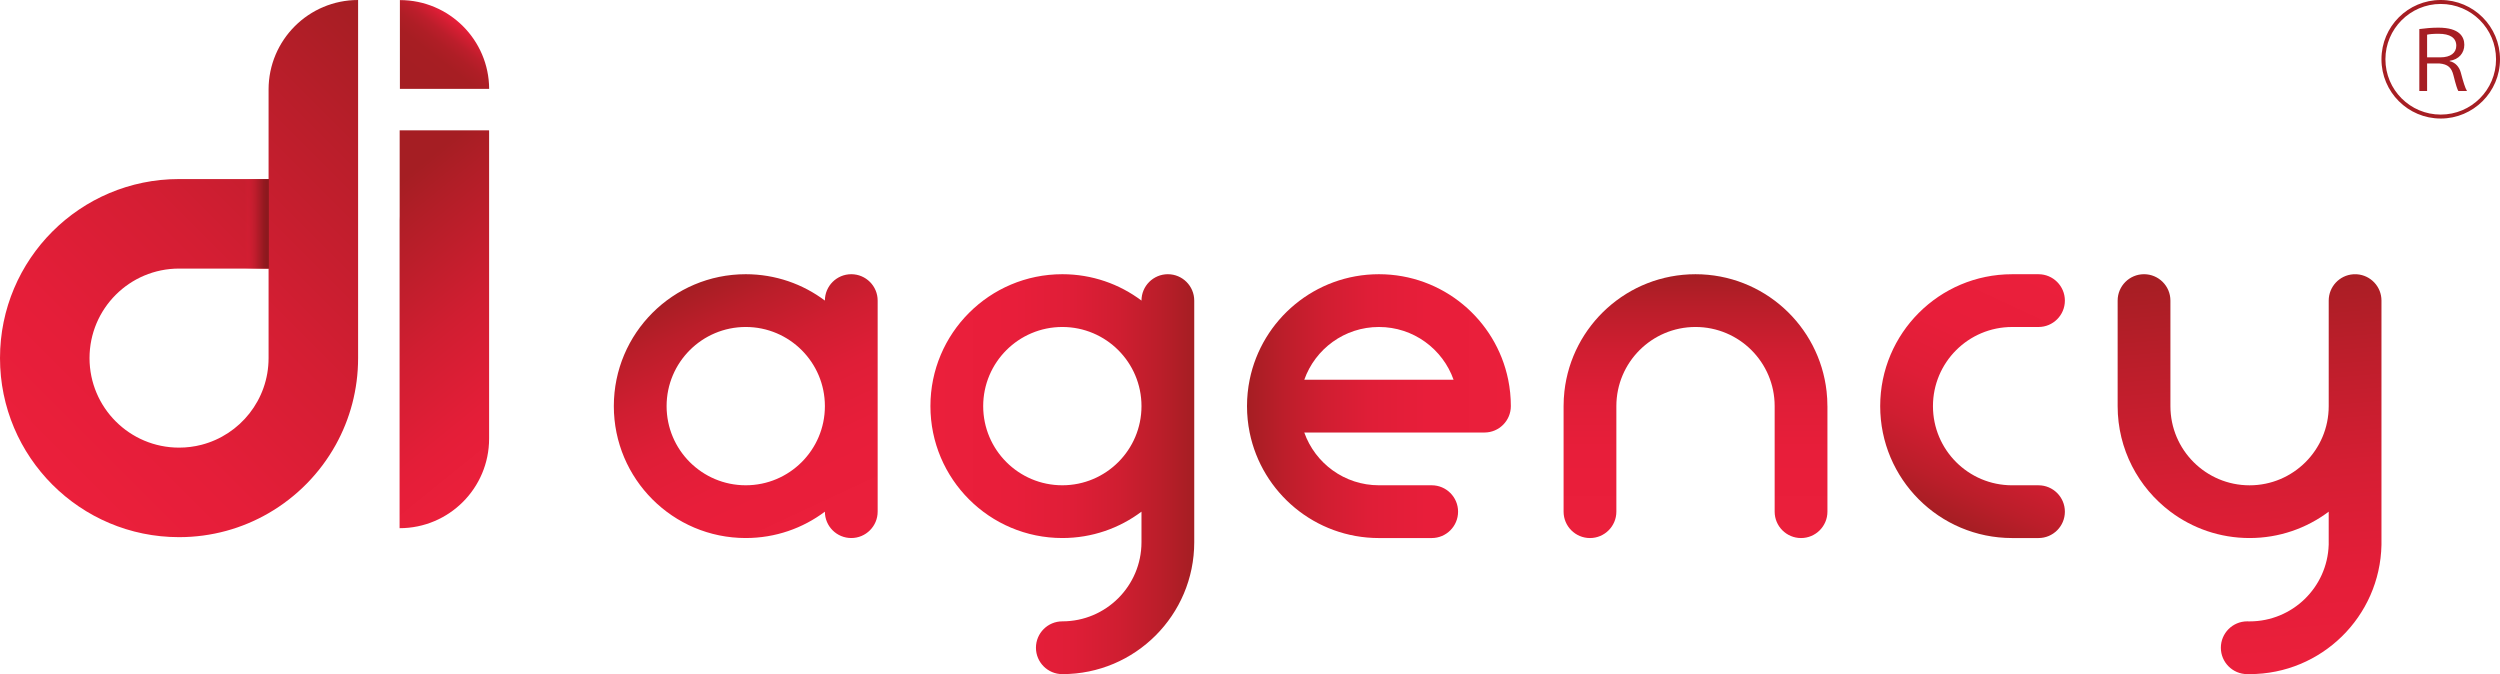
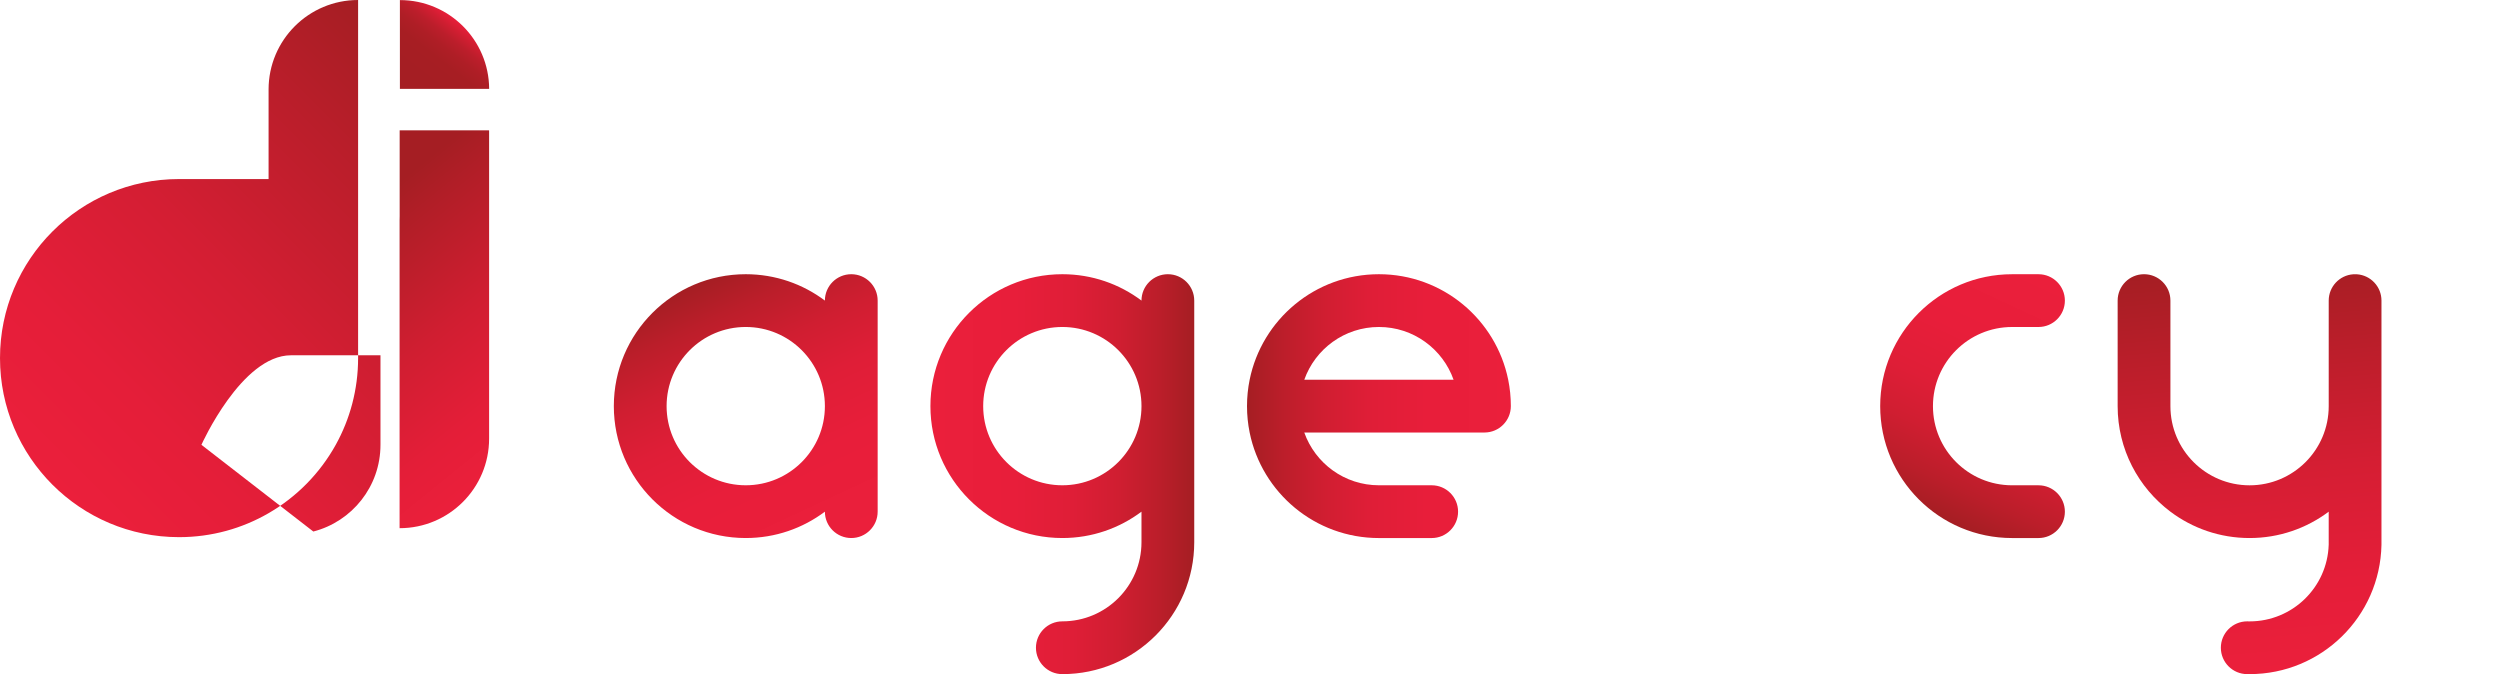
<svg xmlns="http://www.w3.org/2000/svg" xmlns:xlink="http://www.w3.org/1999/xlink" id="Layer_1" viewBox="0 0 3854.49 1039.36">
  <defs>
    <style>
      .cls-1 {
        fill: url(#linear-gradient-2);
      }

      .cls-2 {
        fill: url(#linear-gradient-10);
      }

      .cls-3 {
        fill: #a61e23;
      }

      .cls-4 {
        fill: none;
      }

      .cls-5 {
        fill: url(#linear-gradient-4);
      }

      .cls-6 {
        fill: url(#linear-gradient-3);
      }

      .cls-7 {
        fill: url(#linear-gradient-5);
      }

      .cls-8 {
        fill: url(#linear-gradient-8);
      }

      .cls-9 {
        fill: url(#linear-gradient-7);
      }

      .cls-10 {
        fill: url(#linear-gradient-9);
      }

      .cls-11 {
        fill: url(#linear-gradient-6);
      }

      .cls-12 {
        fill: url(#linear-gradient);
      }
    </style>
    <linearGradient id="linear-gradient" x1="80.86" y1="747.32" x2="690.15" y2="138.03" gradientUnits="userSpaceOnUse">
      <stop offset="0" stop-color="#eb1f3b" />
      <stop offset=".21" stop-color="#e51e39" />
      <stop offset=".49" stop-color="#d41e33" />
      <stop offset=".8" stop-color="#b91e2a" />
      <stop offset="1" stop-color="#a51e23" />
    </linearGradient>
    <linearGradient id="linear-gradient-2" x1="377.73" y1="345.07" x2="414.54" y2="345.07" gradientUnits="userSpaceOnUse">
      <stop offset="0" stop-color="#eb1f3b" stop-opacity="0" />
      <stop offset=".06" stop-color="#e21e38" stop-opacity=".09" />
      <stop offset=".34" stop-color="#bd1c2d" stop-opacity=".48" />
      <stop offset=".59" stop-color="#a21a24" stop-opacity=".76" />
      <stop offset=".78" stop-color="#92191f" stop-opacity=".94" />
      <stop offset=".9" stop-color="#8c191e" />
    </linearGradient>
    <linearGradient id="linear-gradient-3" x1="2011.85" y1="1349.98" x2="2119.87" y2="1434.37" gradientTransform="translate(2060.44 -1975.38) rotate(90)" gradientUnits="userSpaceOnUse">
      <stop offset="0" stop-color="#eb1f3b" />
      <stop offset="0" stop-color="#e81e3a" />
      <stop offset=".1" stop-color="#d01e31" />
      <stop offset=".2" stop-color="#bc1e2b" />
      <stop offset=".32" stop-color="#af1e26" />
      <stop offset=".47" stop-color="#a71e23" />
      <stop offset=".75" stop-color="#a51e23" />
    </linearGradient>
    <linearGradient id="linear-gradient-4" x1="827.07" y1="683.09" x2="507.77" y2="288.79" gradientUnits="userSpaceOnUse">
      <stop offset="0" stop-color="#eb1f3b" />
      <stop offset=".18" stop-color="#e41e38" />
      <stop offset=".45" stop-color="#d01e31" />
      <stop offset=".77" stop-color="#b11e27" />
      <stop offset=".88" stop-color="#a51e23" />
    </linearGradient>
    <linearGradient id="linear-gradient-5" x1="1282.6" y1="847.71" x2="1088.05" y2="430.5" gradientUnits="userSpaceOnUse">
      <stop offset="0" stop-color="#eb1f3b" />
      <stop offset=".32" stop-color="#e81e3a" />
      <stop offset=".54" stop-color="#df1e37" />
      <stop offset=".71" stop-color="#d01e31" />
      <stop offset=".87" stop-color="#bb1e2a" />
      <stop offset="1" stop-color="#a51e23" />
    </linearGradient>
    <linearGradient id="linear-gradient-6" x1="1434.53" y1="731.07" x2="1841.29" y2="731.07" xlink:href="#linear-gradient-5" />
    <linearGradient id="linear-gradient-7" x1="2329.41" y1="626.17" x2="1922.64" y2="626.17" xlink:href="#linear-gradient-5" />
    <linearGradient id="linear-gradient-8" x1="2614.15" y1="829.55" x2="2614.15" y2="422.78" xlink:href="#linear-gradient-5" />
    <linearGradient id="linear-gradient-9" x1="3163.16" y1="428" x2="2990.41" y2="798.47" xlink:href="#linear-gradient-5" />
    <linearGradient id="linear-gradient-10" x1="3511.05" y1="1036.42" x2="3456.2" y2="409.46" gradientUnits="userSpaceOnUse">
      <stop offset="0" stop-color="#eb1f3b" />
      <stop offset=".21" stop-color="#e51e39" />
      <stop offset=".49" stop-color="#d51e33" />
      <stop offset=".79" stop-color="#ba1e2a" />
      <stop offset="1" stop-color="#a51e23" />
    </linearGradient>
  </defs>
  <g>
    <g>
      <g>
-         <path class="cls-12" d="M414.09,138.03v138.03h-138.03C123.6,276.06,0,399.66,0,552.12s123.6,276.06,276.06,276.06c50.28,0,97.43-13.45,138.03-36.96,43.36-25.07,79.25-61.6,103.56-105.42,21.97-39.61,34.47-85.19,34.47-133.69V0c-76.23,0-138.03,61.8-138.03,138.03ZM310.55,685.81c-11.02,2.83-22.58,4.34-34.49,4.34-76.23,0-138.03-61.8-138.03-138.03s61.8-138.03,138.03-138.03h138.03v138.03c0,64.32-44,118.36-103.54,133.69Z" />
-         <rect class="cls-1" x="377.73" y="276.06" width="36.81" height="138.03" />
+         <path class="cls-12" d="M414.09,138.03v138.03h-138.03C123.6,276.06,0,399.66,0,552.12s123.6,276.06,276.06,276.06c50.28,0,97.43-13.45,138.03-36.96,43.36-25.07,79.25-61.6,103.56-105.42,21.97-39.61,34.47-85.19,34.47-133.69V0c-76.23,0-138.03,61.8-138.03,138.03ZM310.55,685.81s61.8-138.03,138.03-138.03h138.03v138.03c0,64.32-44,118.36-103.54,133.69Z" />
      </g>
      <g>
        <path class="cls-6" d="M754.18,137.06h-137.62V.13c38,0,72.41,15.4,97.32,40.31,24.75,24.75,40.12,58.89,40.3,96.62Z" />
        <path class="cls-5" d="M754.1,201.18v475.14c0,76.24-61.79,138.04-138.02,138.04v-475.16c0-1.96.04-3.9.12-5.83v-132.39h137.63v.2h.27Z" />
      </g>
    </g>
    <g>
      <path class="cls-7" d="M1341.25,434.69c-7.36-7.36-17.53-11.91-28.76-11.91-22.45,0-40.67,18.2-40.68,40.66-33.99-25.53-76.24-40.66-122.03-40.66-112.32,0-203.38,91.06-203.38,203.38s91.06,203.38,203.38,203.38c45.79,0,88.04-15.13,122.03-40.66,0,22.45,18.22,40.66,40.68,40.66s40.68-18.22,40.68-40.68v-325.41c0-11.23-4.56-21.4-11.92-28.77ZM1149.79,748.2c-67.39,0-122.03-54.64-122.03-122.03s54.64-122.03,122.03-122.03,122.03,54.63,122.03,122.03-54.64,122.03-122.03,122.03Z" />
      <path class="cls-11" d="M1800.61,422.78c-22.46,0-40.67,18.21-40.68,40.66-33.99-25.53-76.24-40.66-122.03-40.66-112.32,0-203.38,91.06-203.38,203.38s91.06,203.38,203.38,203.38c45.79,0,88.04-15.13,122.03-40.66v47.09c0,67.39-54.64,122.03-122.03,122.03-22.47,0-40.68,18.21-40.68,40.68s18.21,40.68,40.68,40.68c112.32,0,203.38-91.06,203.38-203.38v-372.52c0-22.46-18.22-40.68-40.68-40.68ZM1637.91,748.2c-67.39,0-122.03-54.63-122.03-122.03s54.64-122.03,122.03-122.03,122.03,54.64,122.03,122.03-54.64,122.03-122.03,122.03Z" />
      <path class="cls-9" d="M2325.34,585.49c-18.84-92.83-100.92-162.71-199.32-162.71s-180.47,69.87-199.32,162.71c-2.67,13.15-4.07,26.75-4.07,40.68s1.4,27.53,4.07,40.68c18.84,92.83,100.92,162.71,199.32,162.71h81.35c22.46,0,40.68-18.21,40.68-40.68s-18.22-40.68-40.68-40.68h-81.35c-53.13,0-98.33-33.96-115.09-81.35h277.8c22.46,0,40.68-18.21,40.68-40.68,0-13.93-1.4-27.53-4.07-40.68ZM2126.03,504.14c53.13,0,98.33,33.96,115.09,81.35h-230.18c16.76-47.4,61.96-81.35,115.09-81.35Z" />
-       <path class="cls-8" d="M2817.53,626.17v162.71c0,22.46-18.22,40.68-40.68,40.68s-40.68-18.22-40.68-40.68v-162.71c0-67.4-54.64-122.03-122.03-122.03s-122.03,54.63-122.03,122.03v162.71c0,22.46-18.22,40.68-40.68,40.68s-40.68-18.22-40.68-40.68v-162.71c0-7.68.42-15.26,1.26-22.71,11.29-101.63,97.48-180.67,202.12-180.67s190.83,79.03,202.12,180.67c.84,7.45,1.26,15.03,1.26,22.71Z" />
      <path class="cls-10" d="M3183.62,788.87c0,22.47-18.21,40.68-40.68,40.68h-40.68c-112.32,0-203.38-91.06-203.38-203.38s91.06-203.38,203.38-203.38h40.68c22.46,0,40.68,18.21,40.68,40.68s-18.21,40.68-40.68,40.68h-40.68c-67.4,0-122.03,54.64-122.03,122.03s54.63,122.03,122.03,122.03h40.68c22.46,0,40.68,18.21,40.68,40.68Z" />
      <path class="cls-2" d="M3671.74,463.46v376.61c-2.19,110.44-92.38,199.29-203.33,199.29-.77,0-1.55,0-2.33-.02-.42.02-.85.02-1.29.02-22.47,0-40.68-18.22-40.68-40.68s18.21-40.68,40.68-40.68c.6.02,1.2.03,1.8.04h.05c.59,0,1.18.02,1.77.02,66.04,0,119.83-52.46,121.96-117.99h.02v-51.18c-33.99,25.53-76.24,40.66-122.03,40.66s-88.04-15.13-122.03-40.66c-49.4-37.11-81.35-96.18-81.35-162.72v-162.71c0-22.46,18.21-40.68,40.68-40.68s40.68,18.21,40.68,40.68v162.77c0,67.39,54.64,122.03,122.03,122.03s122.03-54.64,122.03-122.03v-162.77c0-21.49,16.69-39.11,37.8-40.57h5.74c21.12,1.46,37.81,19.08,37.81,40.57Z" />
    </g>
  </g>
  <rect class="cls-4" x="525.71" y="9.12" width="211.1" height="827.32" />
-   <path class="cls-3" d="M3763.11,182.75c-50.5,0-91.38-40.87-91.38-91.38S3712.61,0,3763.11,0s91.38,40.87,91.38,91.38-41.27,91.38-91.38,91.38ZM3677.83,91.38c0,47.16,38.12,85.28,85.28,85.28s85.28-38.12,85.28-85.28-38.12-85.28-85.28-85.28-85.28,38.52-85.28,85.28ZM3730.1,44.8c8.25-1.18,19.45-2.16,29.28-2.16,33.21,0,40.09,14.54,40.09,26.53,0,12.58-8.45,22.6-22.6,24.56v.59c9.24,1.97,14.93,9.43,17.1,17.29,3.93,14.74,6.68,23.97,9.63,28.69h-13.36c-1.57-2.55-3.73-9.04-7.47-23.97-2.95-11.99-8.45-17.29-21.62-18.47h-19.06v42.45h-11.99V44.8ZM3742.09,88.43h20.44c16.11,0,24.56-7.27,24.56-17.88,0-12.38-9.83-18.47-27.31-18.47-8.84,0-14.15.59-17.69,1.38v34.98Z" />
</svg>